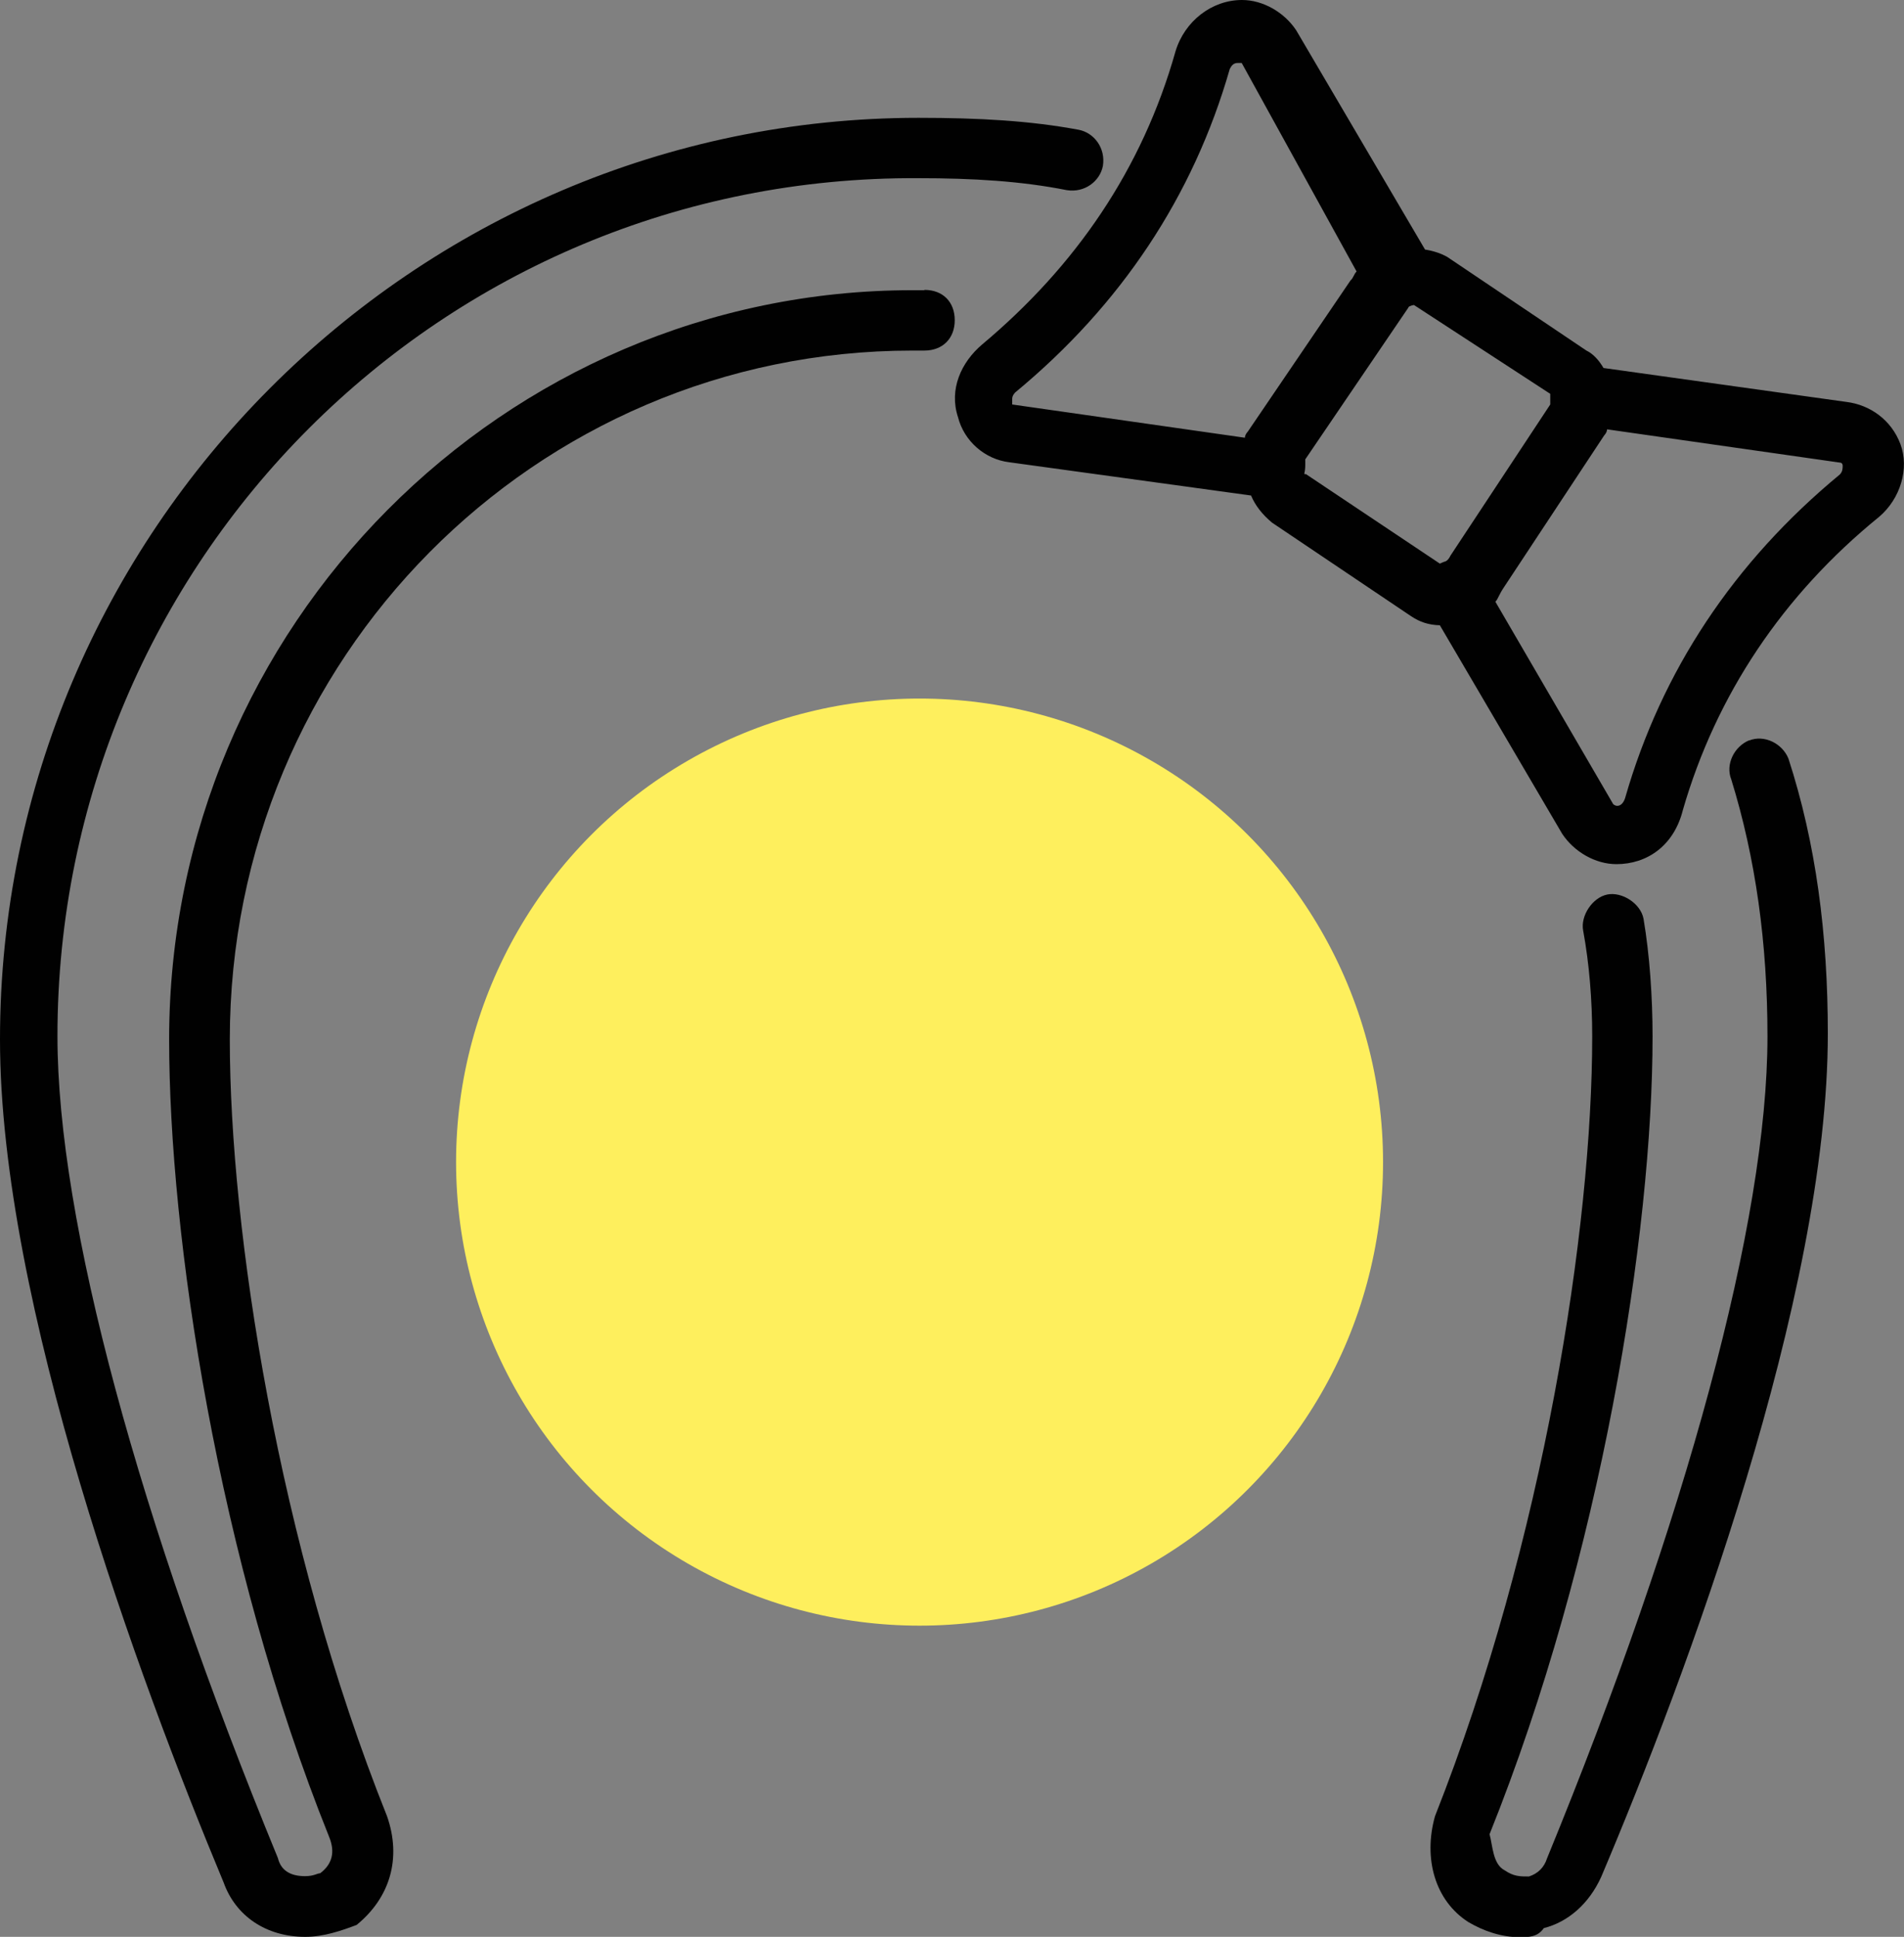
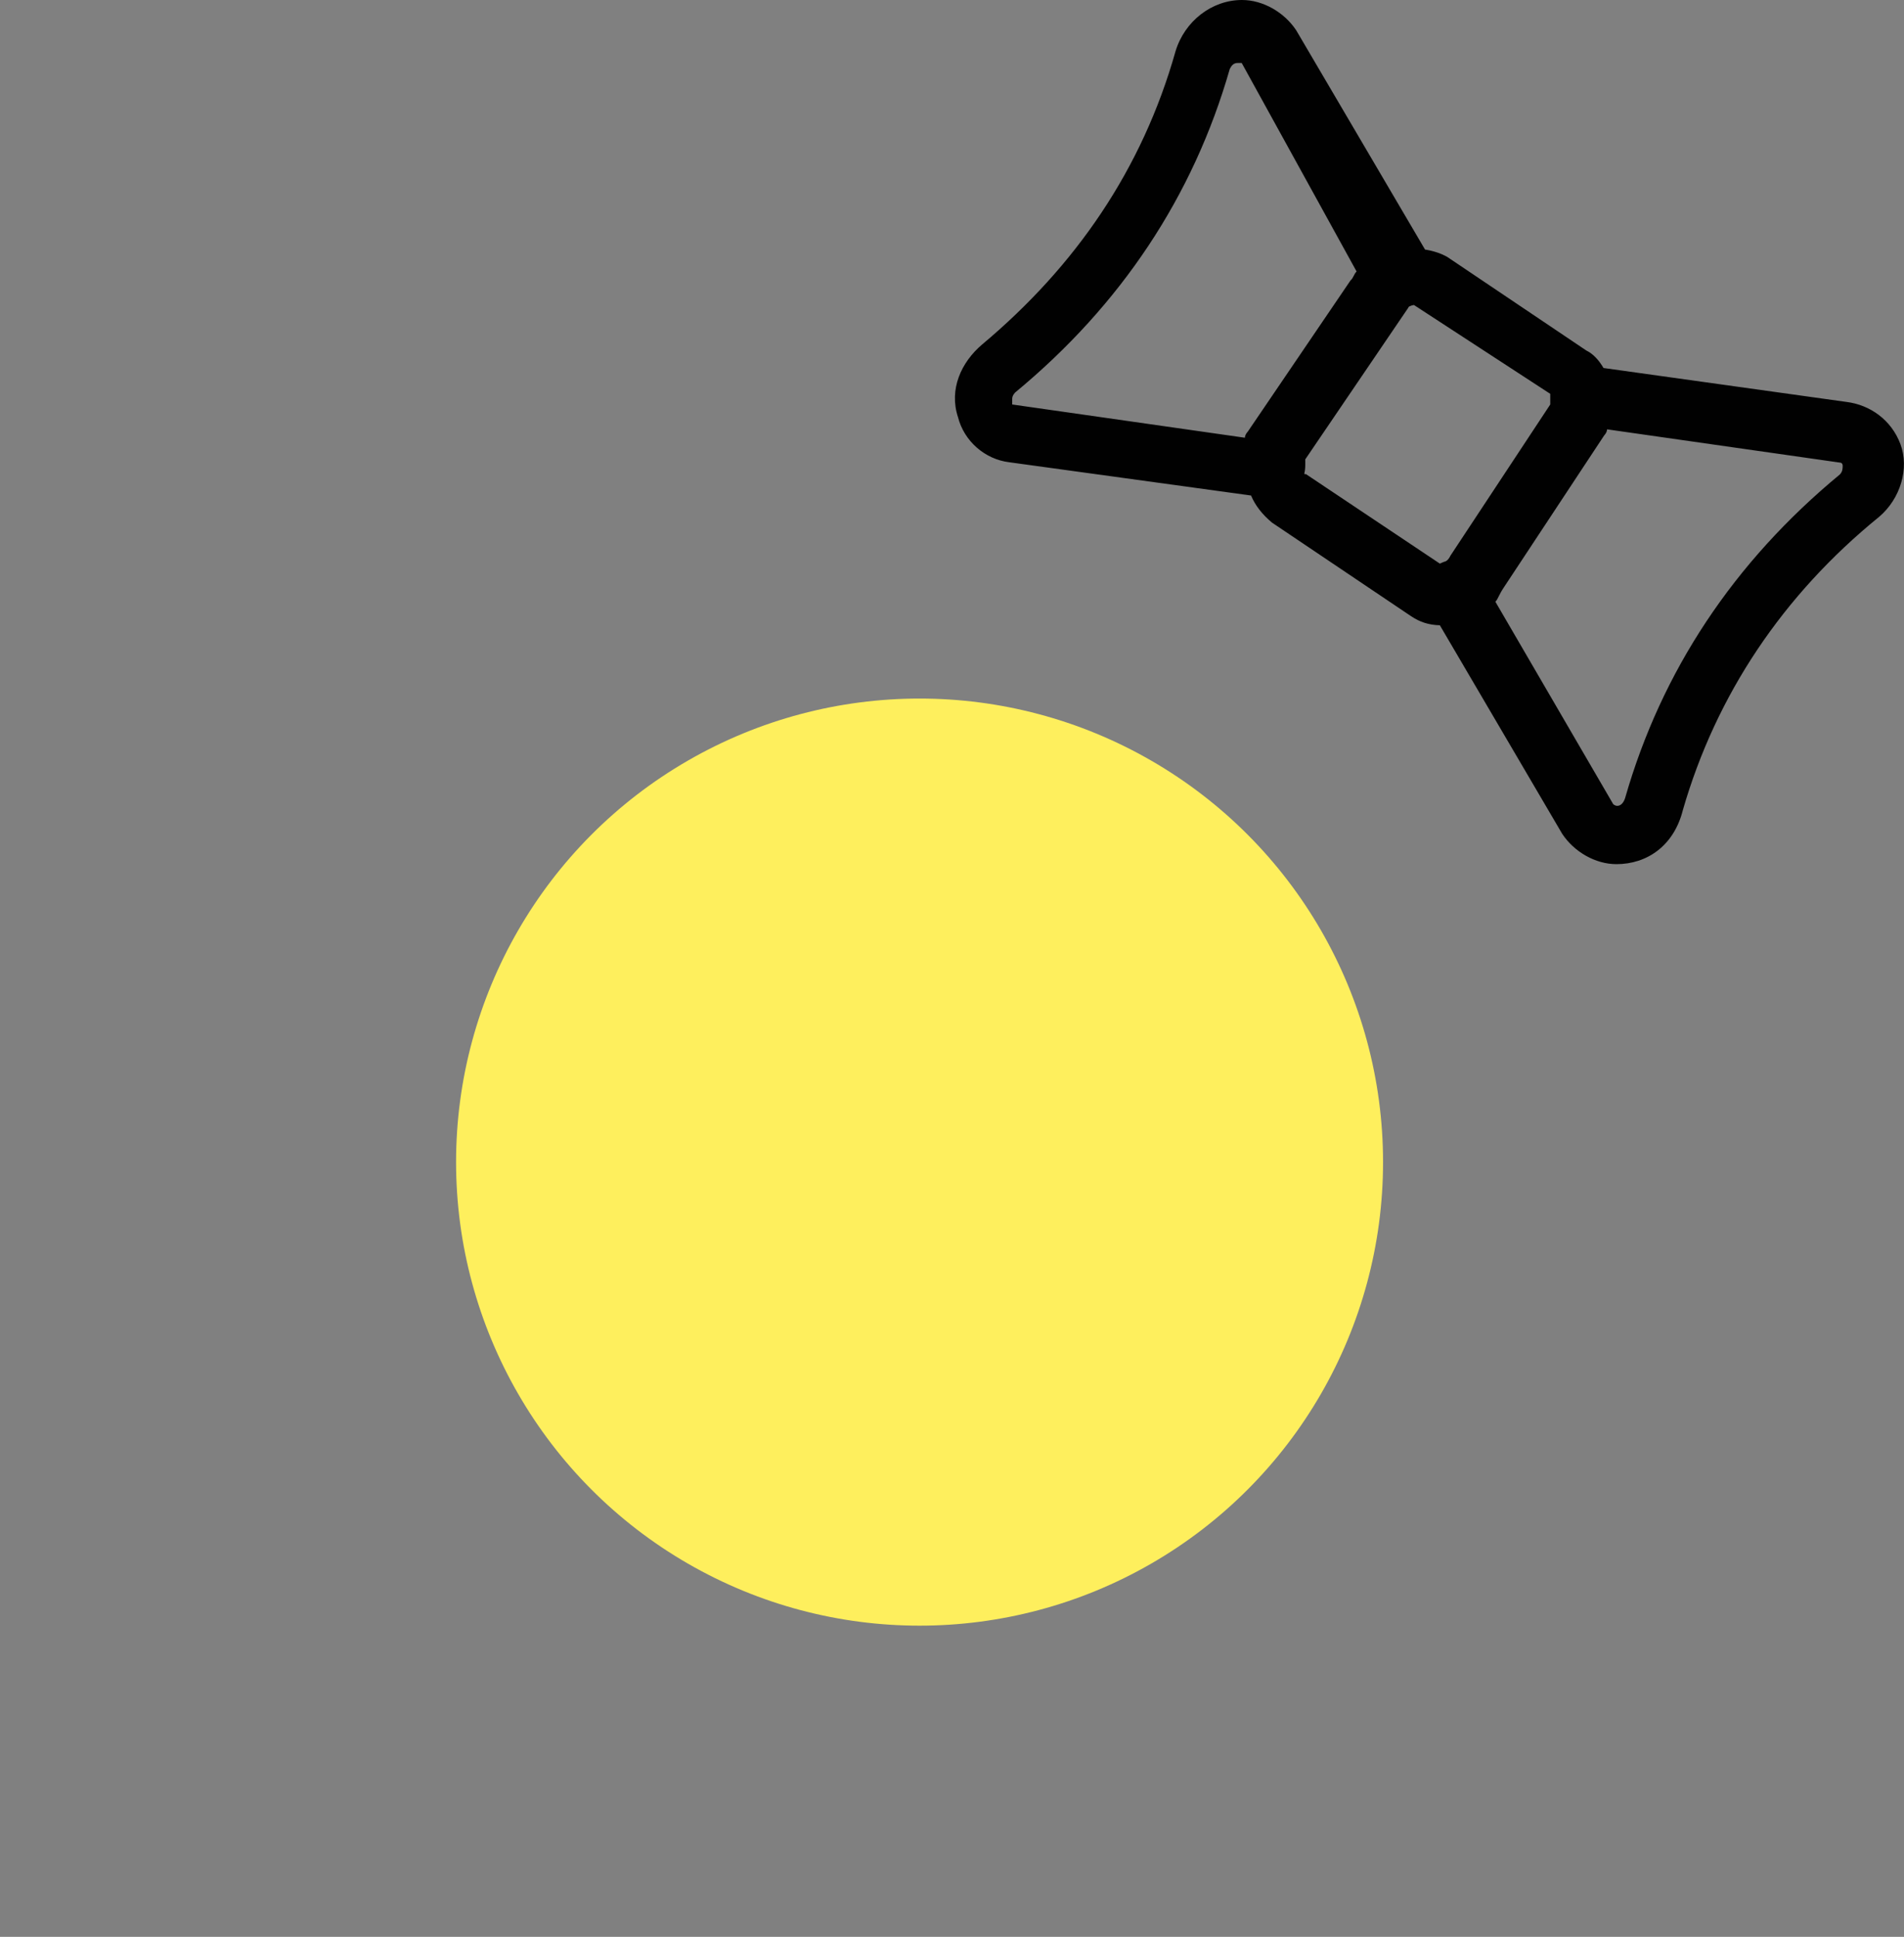
<svg xmlns="http://www.w3.org/2000/svg" id="Layer_1" viewBox="0 0 58.99 60">
  <rect x="0" y="0" width="58.99" height="60" fill="#808080" stroke="none" />
  <defs>
    <style>.cls-1{fill:#feef5d;}.cls-2{fill:#010101;}</style>
  </defs>
  <circle class="cls-1" cx="28.49" cy="36" r="14.36" />
-   <path class="cls-2" d="M28.64,8.99h-.37c-12.64,0-23.03,10.39-23.03,23.21,0,6.08,1.5,16.1,4.96,24.71.19.47.09.84-.28,1.12-.09,0-.19.09-.47.09-.47,0-.75-.19-.84-.56-4.31-10.48-6.83-19.75-6.83-25.46C1.78,17.41,13.67,5.43,28.46,5.52c1.68,0,3.18.09,4.59.37.56.09,1.03-.28,1.12-.75.09-.56-.28-1.03-.75-1.12-1.5-.28-3.09-.37-4.96-.37C12.82,3.65,0,16.47,0,32.2c0,8.14,4.31,19.84,6.93,26.12.37,1.03,1.31,1.68,2.53,1.68h0c.56,0,1.12-.19,1.59-.37,1.03-.84,1.4-2.06.94-3.37-3.37-8.42-4.87-18.16-4.87-24.06,0-11.79,9.45-21.34,21.15-21.34h.37c.56,0,.94-.37.94-.94s-.37-.94-.94-.94Z" />
-   <path class="cls-2" d="M54.2,22.93c-.47.19-.75.75-.56,1.22.75,2.43,1.12,5.05,1.12,7.96,0,5.71-2.53,14.98-6.83,25.46-.09.28-.28.47-.56.56-.28,0-.47,0-.75-.19-.37-.19-.37-.75-.47-1.12,3.46-8.61,5.05-18.63,5.05-24.71,0-1.22-.09-2.53-.28-3.65-.09-.47-.66-.84-1.12-.75s-.84.66-.75,1.12c.19,1.03.28,2.15.28,3.28,0,5.9-1.5,15.63-4.87,24.15-.37,1.31,0,2.62,1.03,3.28.47.28,1.03.47,1.59.47.28,0,.56,0,.75-.28.75-.19,1.4-.75,1.78-1.59,2.62-6.18,7.02-17.97,7.02-26.12,0-3.09-.37-5.9-1.22-8.52-.19-.47-.75-.75-1.22-.56Z" />
  <path class="cls-2" d="M58.88,13.76c-.28-.75-.94-1.22-1.68-1.31l-7.52-1.05c-.14-.24-.32-.44-.53-.54l-4.31-2.9c-.21-.12-.45-.19-.69-.23l-3.99-6.79c-.37-.56-1.03-.94-1.68-.94-.94,0-1.78.66-2.06,1.59-1.03,3.65-3.09,6.65-5.99,9.08-.66.56-1.03,1.4-.75,2.25.19.75.84,1.31,1.59,1.4l7.49,1.03c.13.31.35.59.65.84l4.31,2.9c.27.18.54.27.89.28l3.79,6.46c.37.56,1.03.94,1.68.94h0c.94,0,1.78-.56,2.06-1.68,1.03-3.56,3.09-6.65,6.08-9.08.66-.56.94-1.5.66-2.25ZM31.36,12.54v-.19q0-.09.09-.19c3.28-2.71,5.52-6.08,6.65-10.02.09-.19.19-.19.28-.19h.09l3.56,6.46c-.09.09-.09.19-.19.28l-3.18,4.68s-.09.09-.09.19l-7.21-1.03ZM40.44,14.7s-.02-.02-.03-.03c.02-.08.03-.17.03-.25v-.19l3.18-4.68s.02-.03.03-.05c.06-.03.12-.05.16-.05l4.22,2.75c0,.08,0,.16,0,.24v.09l-3.09,4.68c-.09.19-.19.19-.19.19-.05.02-.1.04-.14.06l-4.16-2.78ZM57,14.7c-3.28,2.71-5.52,6.08-6.65,10.02-.09.28-.28.28-.37.19l-3.65-6.27h0c.09-.09.09-.19.28-.47l3.09-4.68s.09-.09.09-.19l7.21,1.03c.09,0,.09.09.09.09,0,.09,0,.19-.09.28Z" />
</svg>